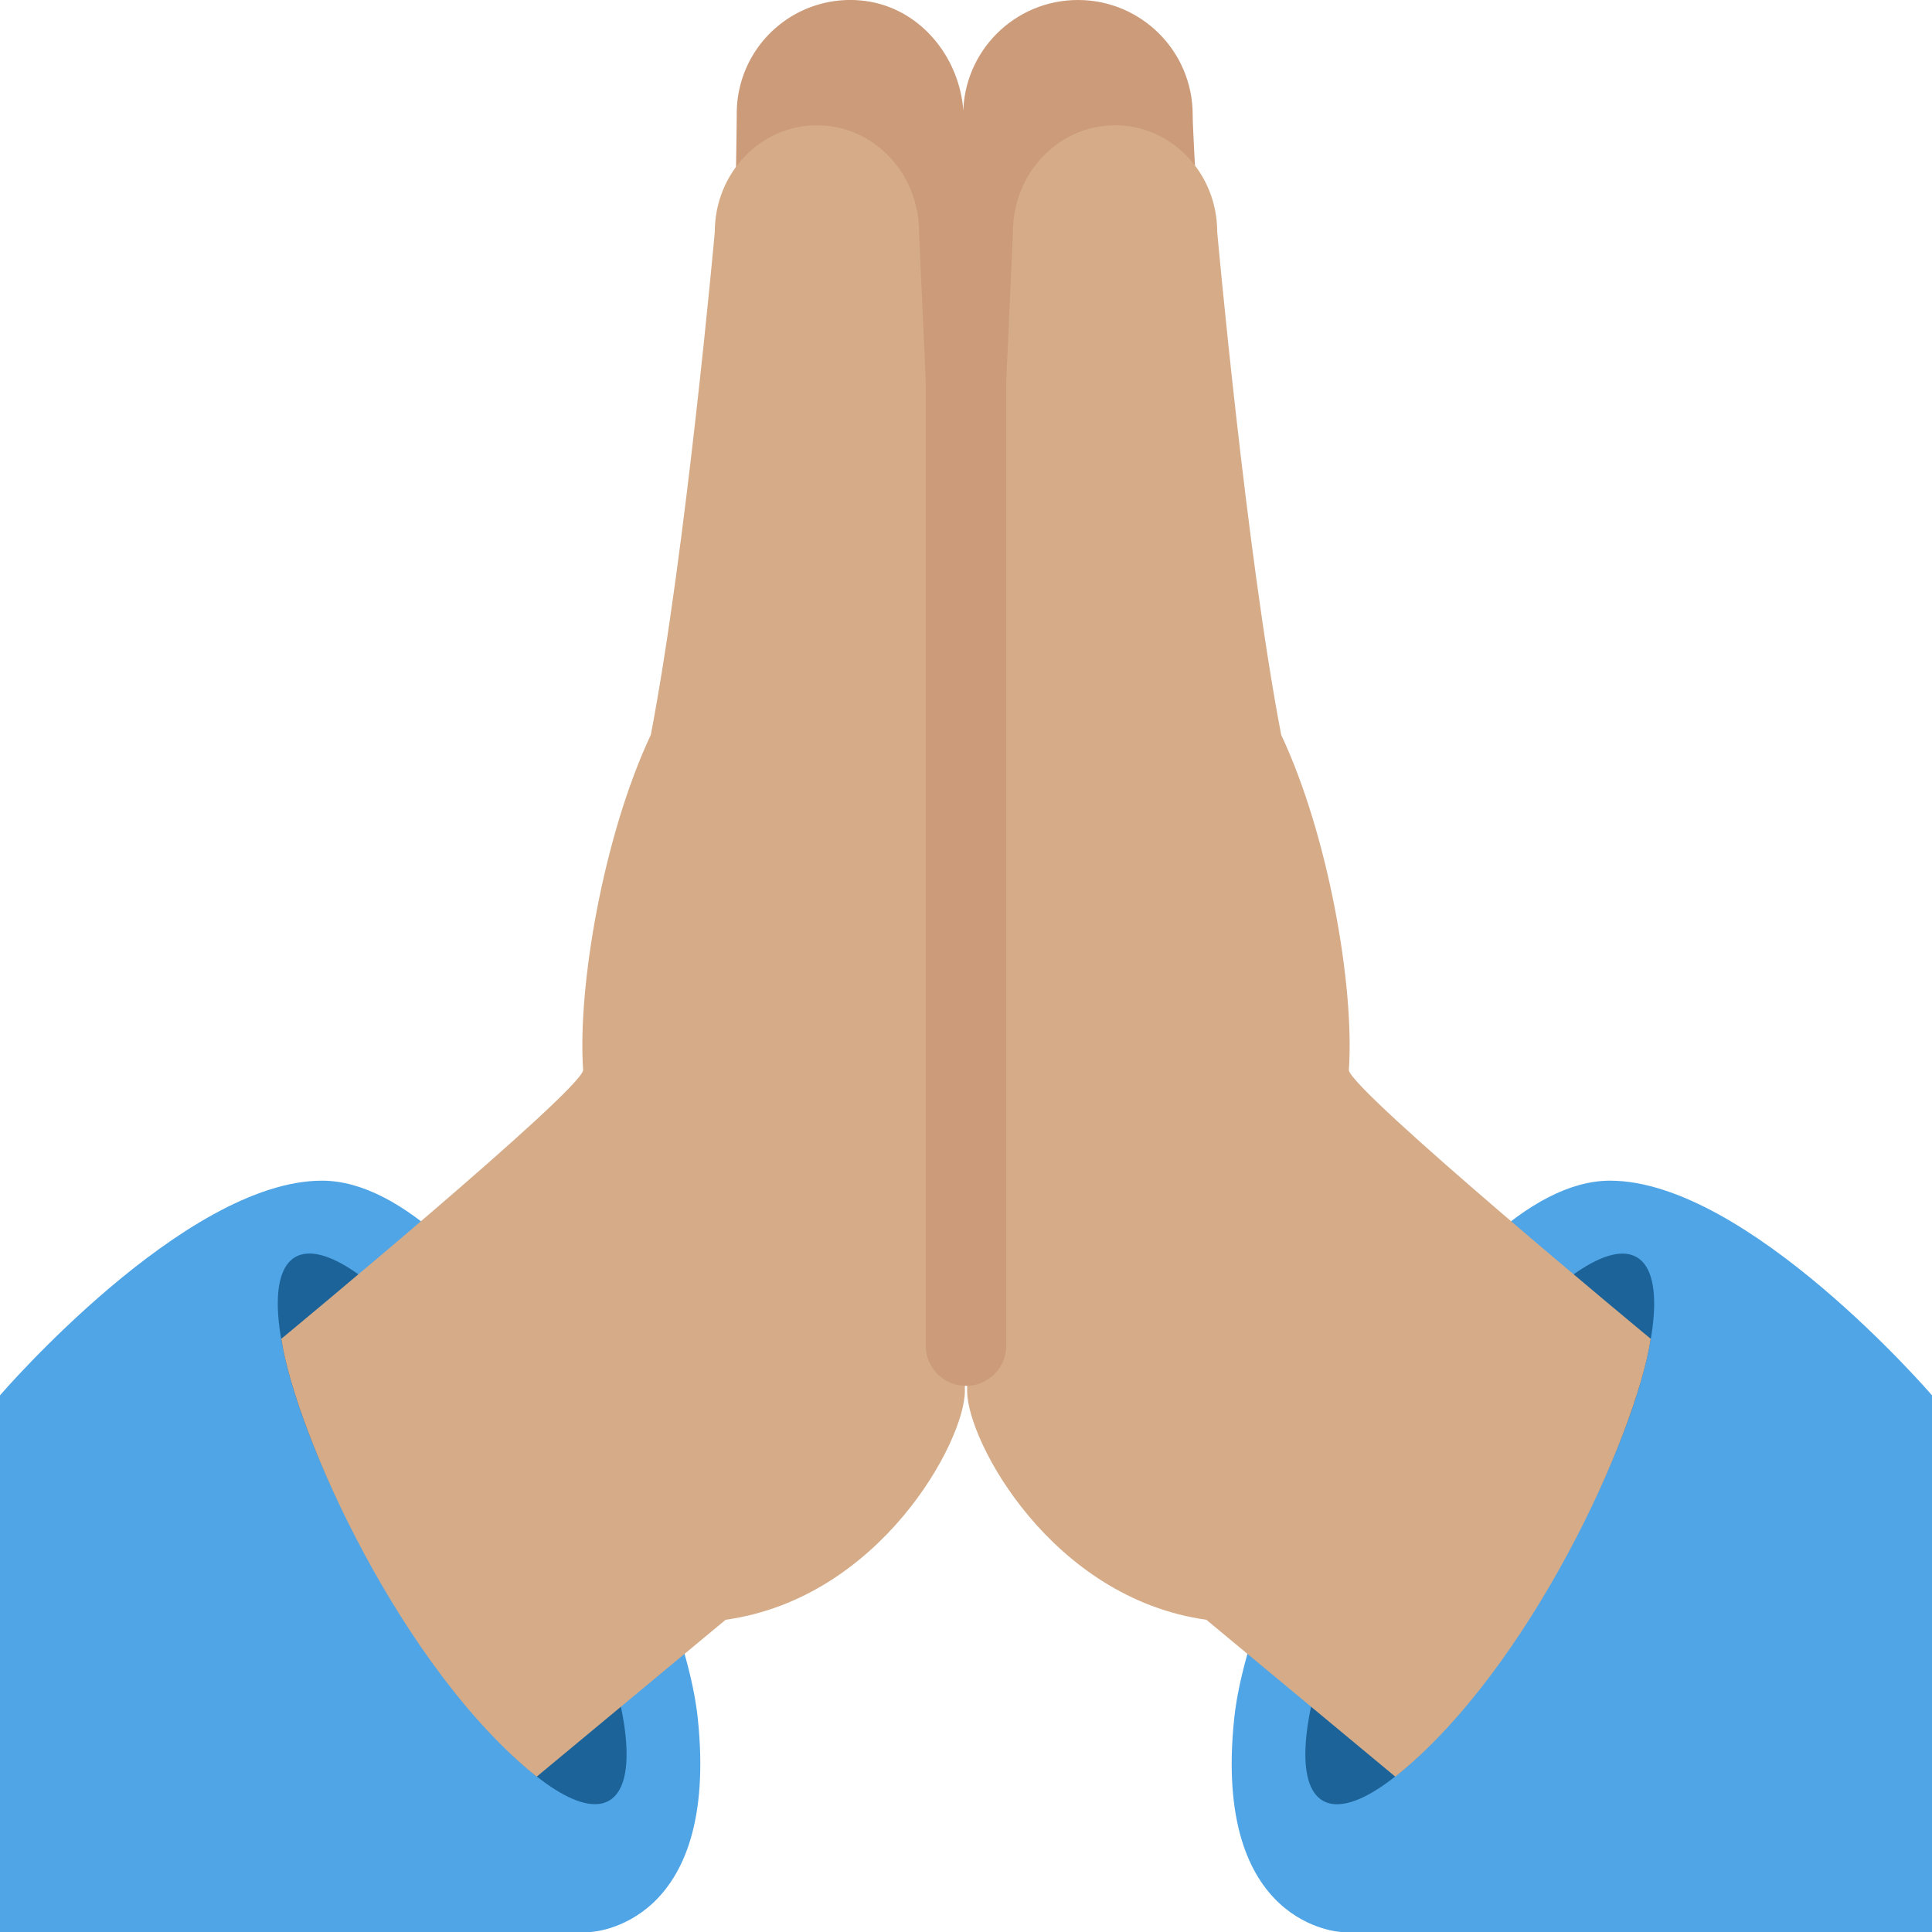
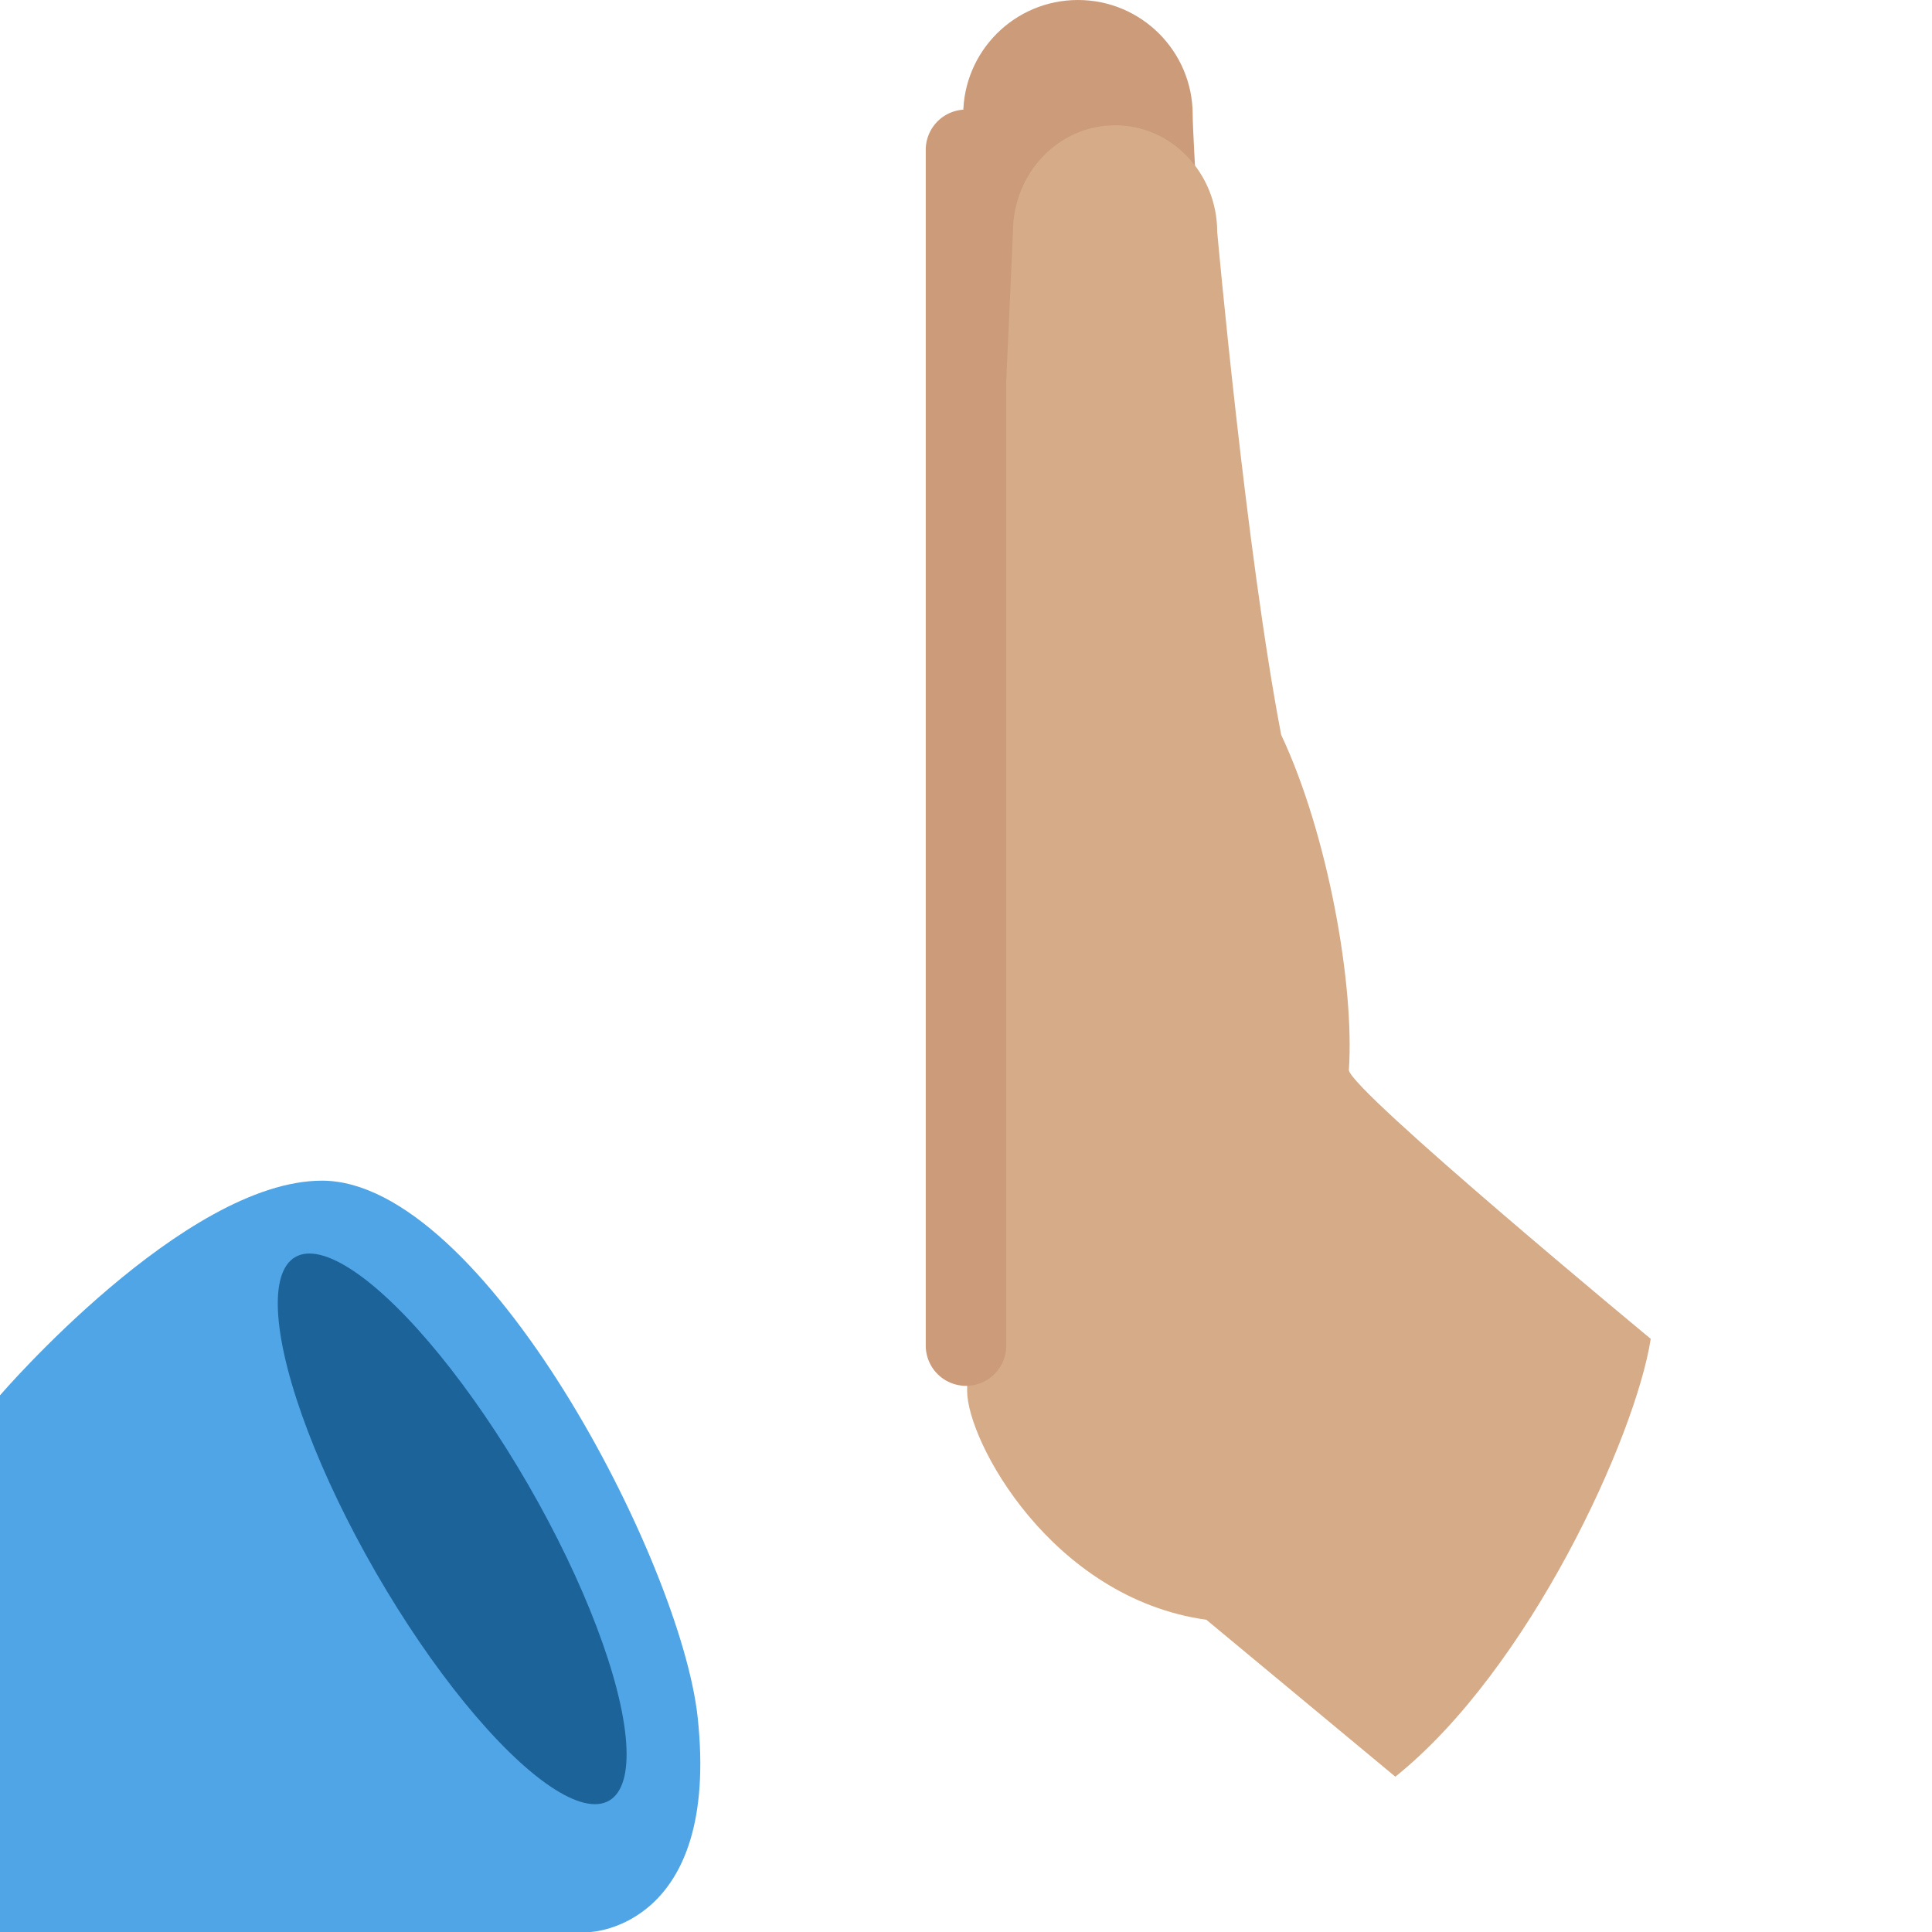
<svg xmlns="http://www.w3.org/2000/svg" viewBox="0 0 36 36">
-   <path fill="#50A5E6" d="M30 22c-3 0-6.688 7.094-7 10-.421 3.915 2 4 2 4h11V26s-3.438-4-6-4" />
-   <ellipse cx="27.574" cy="28.489" fill="#1C6399" rx="5.848" ry="1.638" transform="rotate(-60 27.574 28.49)" />
  <path fill="#CC9B7A" d="M20.086 0c1.181 0 2.138.957 2.138 2.138 0 .789.668 10.824.668 10.824L17.948 18V2.138C17.948.957 18.905 0 20.086 0" />
  <path fill="#D5AB88" d="M18.875 4.323c0-1.099.852-1.989 1.903-1.989 1.051 0 1.903.891 1.903 1.989 0 0 .535 5.942 1.192 9.37.878 1.866 1.369 4.682 1.261 6.248.054.398 5.625 5.006 5.625 5.006-.281 1.813-2.259 6.155-4.759 8.159l-3.521-2.924c-2.885-.404-4.458-3.331-4.458-4.264 0-2.984.854-21.595.854-21.595" />
  <path fill="#50A5E6" d="M6 22c3 0 6.688 7.094 7 10 .421 3.915-2 4-2 4H0V26s3.438-4 6-4" />
  <ellipse cx="8.426" cy="28.489" fill="#1C6399" rx="1.638" ry="5.848" transform="rotate(-30 8.424 28.489)" />
-   <path fill="#CC9B7A" d="M16.061.011a2.115 2.115 0 0 0-2.333 2.103c0 .78-.184 10.319-.184 10.319L17.895 18l.062-15.765c0-1.106-.795-2.114-1.896-2.224" />
-   <path fill="#D5AB88" d="M17.125 4.323c0-1.099-.852-1.989-1.903-1.989-1.051 0-1.903.891-1.903 1.989 0 0-.535 5.942-1.192 9.37-.878 1.866-1.369 4.682-1.261 6.248-.054.398-5.625 5.006-5.625 5.006C5.522 26.76 7.5 31.102 10 33.106l3.521-2.924c2.885-.404 4.458-3.331 4.458-4.264 0-2.984-.854-21.595-.854-21.595" />
  <path fill="#CC9B7A" d="M18 25.823a.75.75 0 0 1-.75-.75V2.792a.75.75 0 0 1 1.5 0v22.281a.75.75 0 0 1-.75.75" />
</svg>